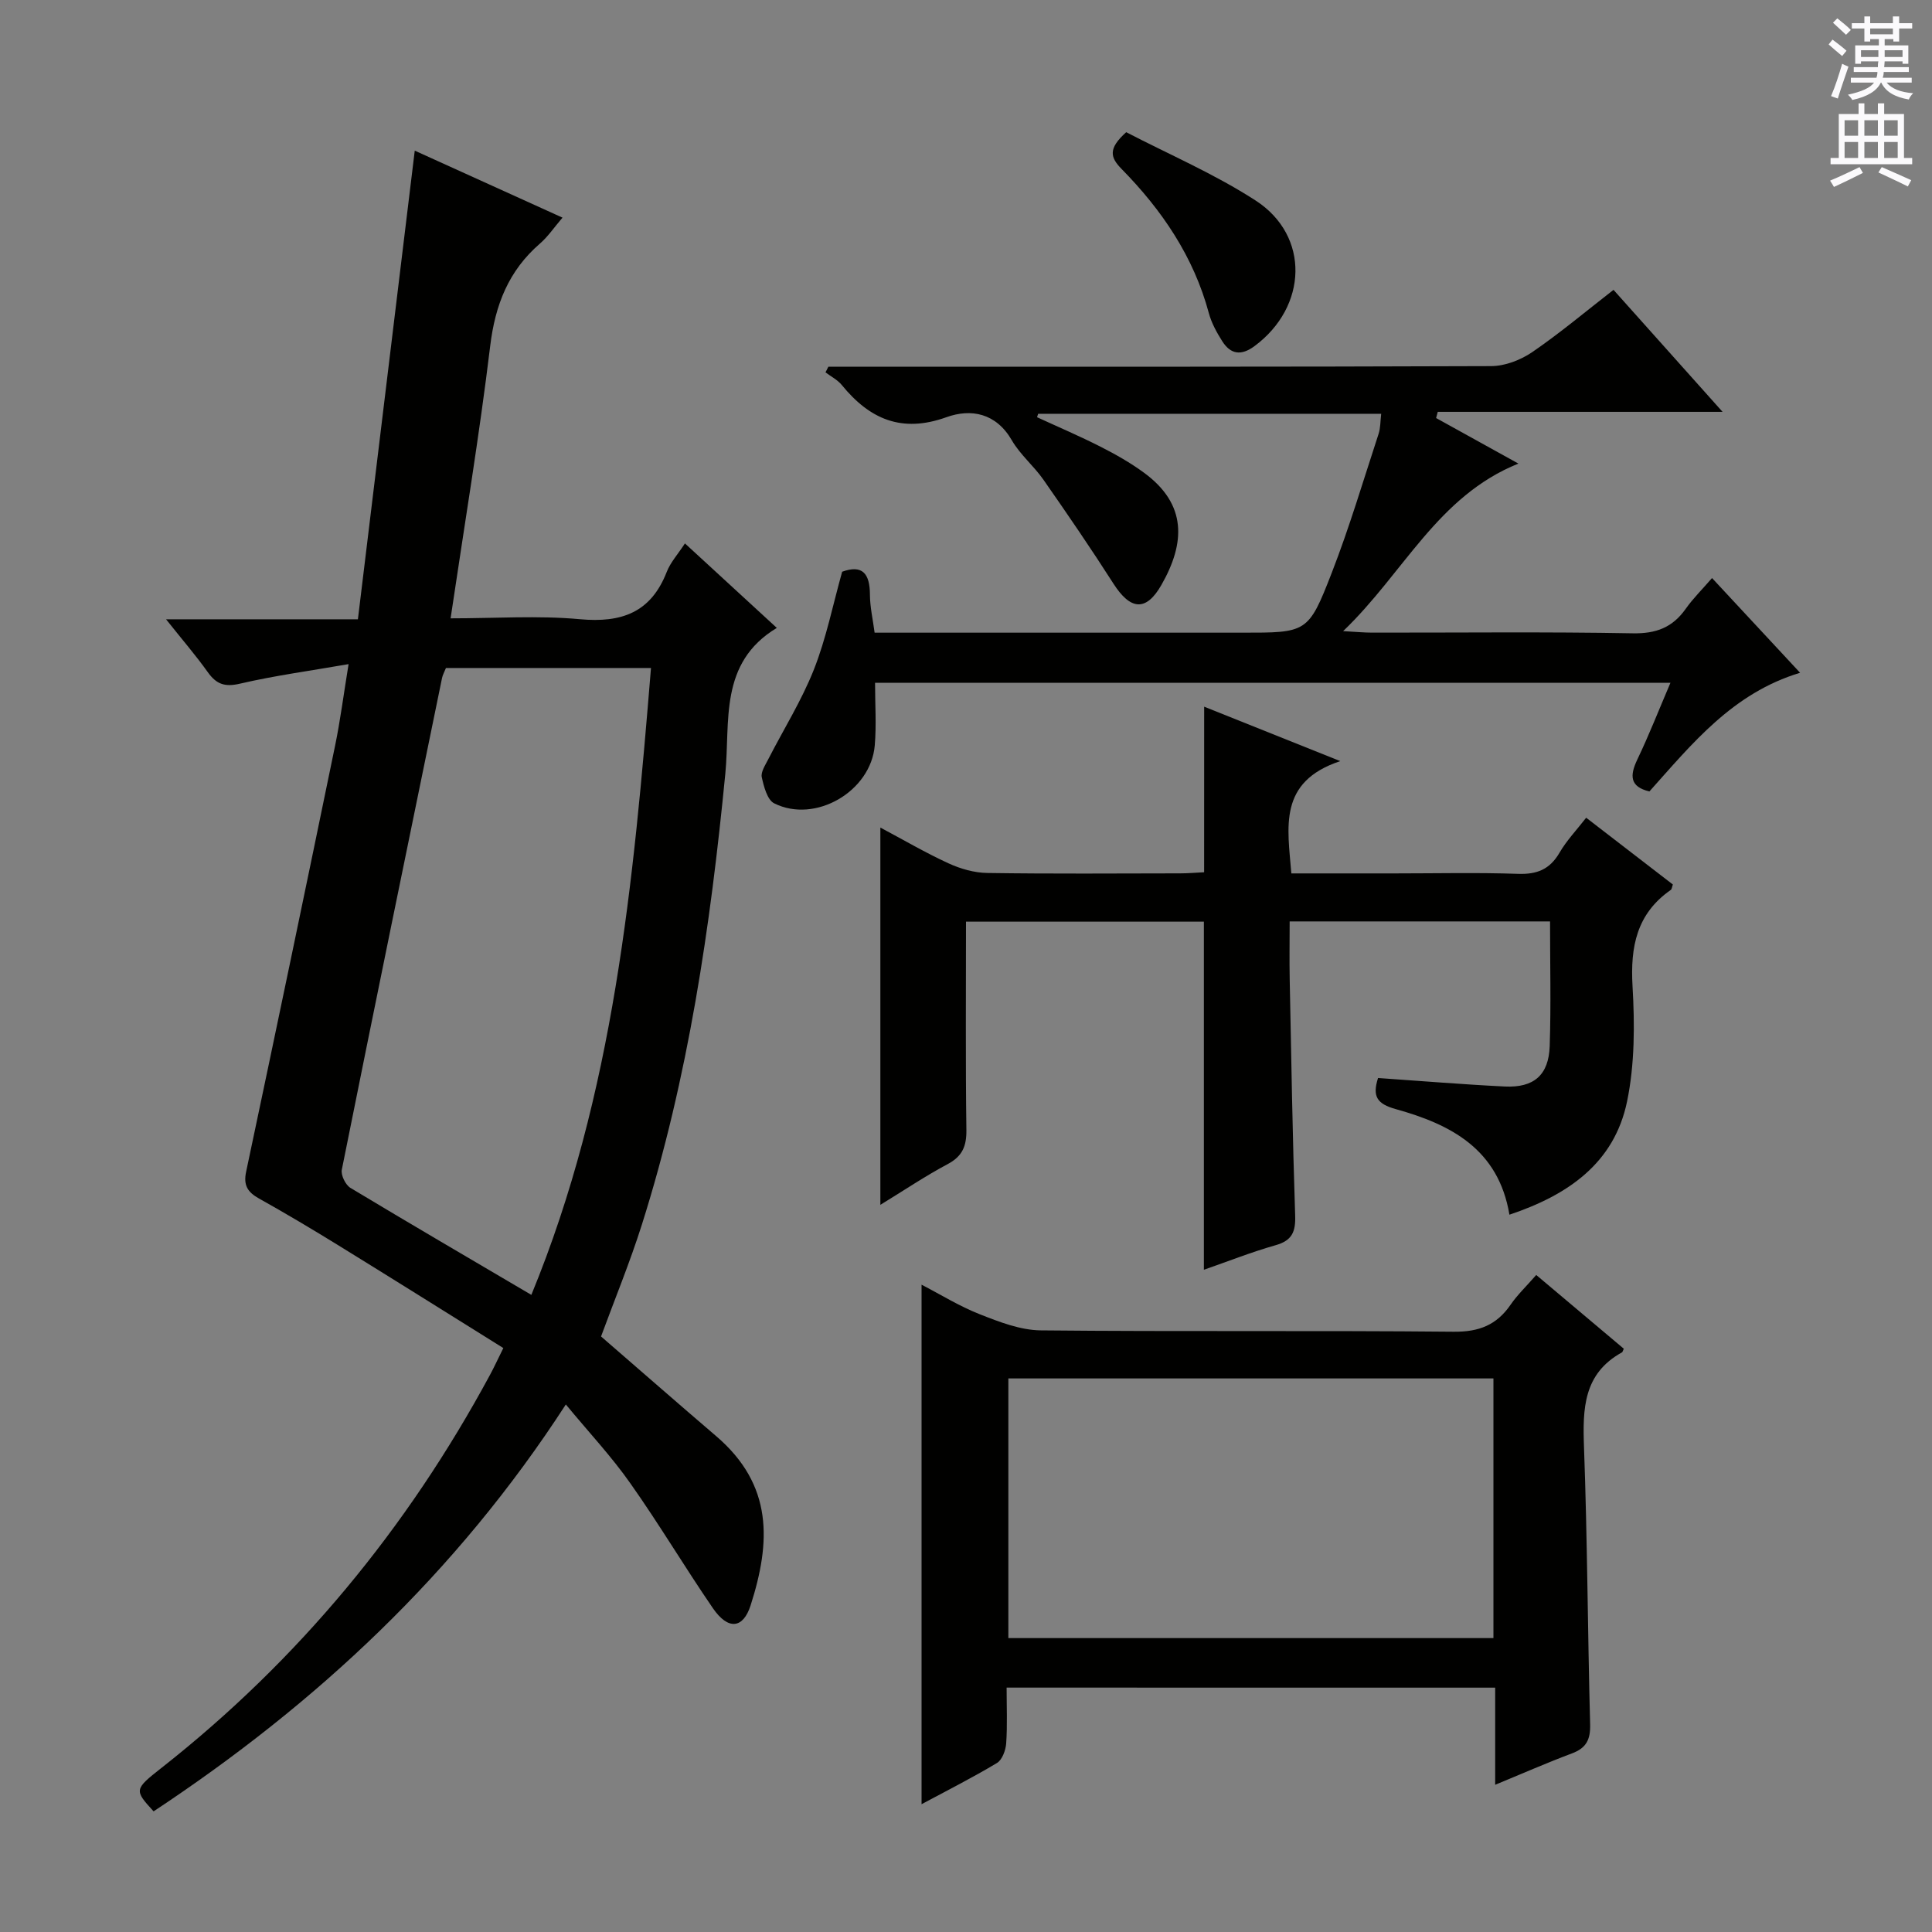
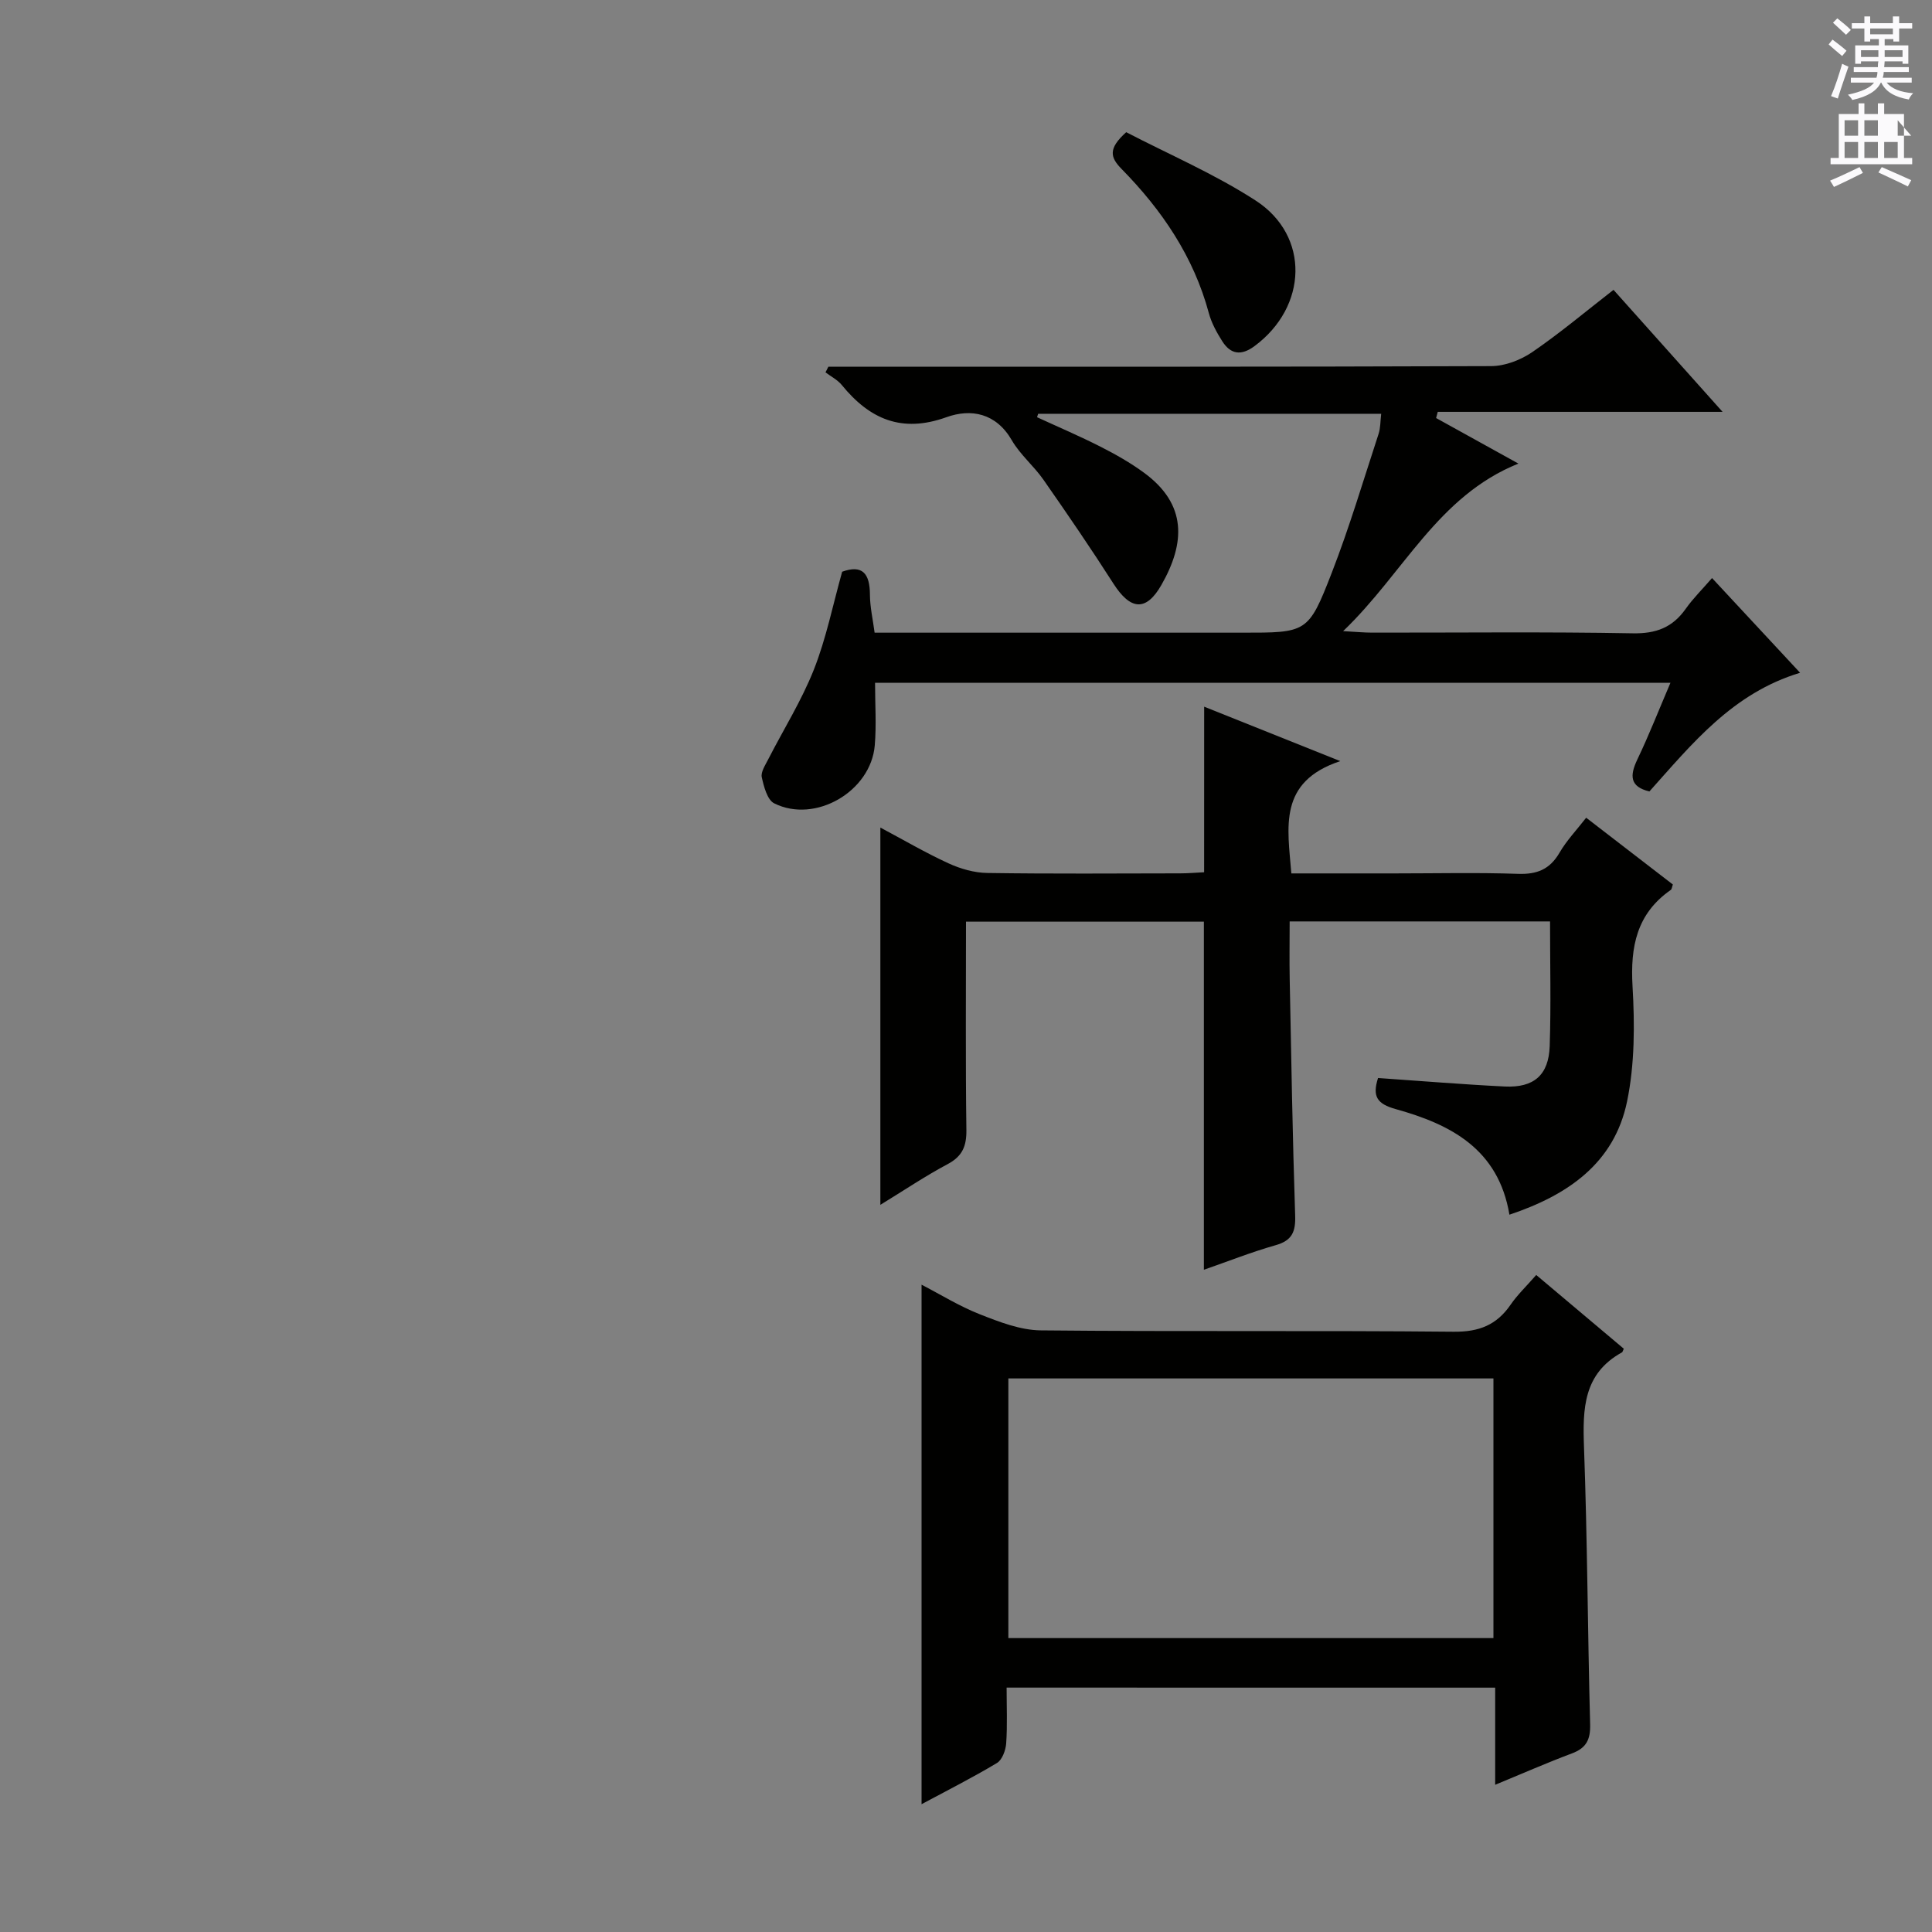
<svg xmlns="http://www.w3.org/2000/svg" enable-background="new 0 0 400 400" viewBox="0 0 400 400">
  <rect x="0" y="0" width="400" height="400" fill="#808080" stroke="none" />
  <g fill="#010100">
-     <path d="m117.15 290.78c-22.66 34.98-51.69 61.98-85.35 84.24-4.04-4.4-4.02-4.55 1.61-8.98 28.4-22.33 50.89-49.62 68.03-81.37.86-1.59 1.61-3.24 2.77-5.57-11.48-7.16-22.85-14.3-34.29-21.35-5.37-3.31-10.8-6.54-16.31-9.62-2.35-1.32-3.25-2.73-2.65-5.54 6.22-29.37 12.35-58.76 18.41-88.17 1.07-5.17 1.74-10.43 2.8-16.92-7.96 1.39-15.29 2.37-22.46 4.04-3.16.74-4.89.14-6.68-2.36-2.5-3.51-5.33-6.78-8.65-10.96h39.72c3.95-32.59 7.85-64.65 11.77-97.03 9.75 4.42 19.83 8.99 30.59 13.87-1.74 2.03-3 3.92-4.66 5.36-6.5 5.62-9.28 12.68-10.31 21.21-2.25 18.61-5.34 37.12-8.2 56.39 9.27 0 18.09-.62 26.77.18 8.62.79 14.7-1.37 17.98-9.79.76-1.96 2.28-3.62 3.77-5.9 6.22 5.71 12.27 11.28 19.02 17.49-12.05 7.27-9.61 19.39-10.66 30.18-3.08 31.62-7.65 62.95-17.27 93.34-2.49 7.87-5.65 15.53-8.46 23.18 8 6.93 15.87 13.82 23.83 20.63 11.84 10.13 11.33 21.94 7.14 35.03-1.57 4.9-4.68 5.15-7.8.62-5.83-8.49-11.1-17.37-17.04-25.78-3.88-5.56-8.56-10.54-13.42-16.42zm-7.14-22.69c17.15-41.65 21.15-85.55 24.77-129.79-14.64 0-28.56 0-42.45 0-.33.83-.68 1.43-.81 2.07-6.96 33.92-13.94 67.84-20.75 101.8-.23 1.12.76 3.14 1.77 3.76 12.22 7.36 24.55 14.55 37.47 22.16z" />
    <path d="m372.69 139.29c-13.98 4.22-22.35 14.69-31.2 24.57-4.04-.97-4.11-3.24-2.5-6.61 2.42-5.05 4.46-10.28 6.86-15.89-55.12 0-109.64 0-164.68 0 0 4.43.3 8.73-.06 12.97-.81 9.53-12.31 16.23-20.81 12-1.44-.71-2.15-3.46-2.58-5.4-.24-1.08.71-2.5 1.31-3.68 3.17-6.2 6.92-12.17 9.47-18.61s3.92-13.35 5.86-20.27c4.22-1.53 5.73.4 5.75 4.74.01 2.57.61 5.13.97 7.88h71.47 4.5c13.55 0 13.82.1 18.68-12.41 3.66-9.42 6.54-19.14 9.69-28.75.4-1.2.35-2.55.54-4.16-23.92 0-47.47 0-71.02 0-.08.24-.15.48-.23.71 4.38 2.02 8.83 3.91 13.13 6.1 3.1 1.57 6.17 3.31 8.97 5.36 9.02 6.58 8.58 14.62 3.65 23.26-3.2 5.61-6.44 5.2-9.95-.29-4.65-7.27-9.53-14.4-14.47-21.48-1.99-2.86-4.82-5.18-6.55-8.17-3.27-5.66-8.46-6.61-13.55-4.78-9.26 3.33-15.89.4-21.65-6.66-.88-1.08-2.24-1.76-3.38-2.63.2-.39.4-.78.6-1.17h5.25c43.99 0 87.98.05 131.96-.12 2.86-.01 6.1-1.25 8.5-2.89 5.73-3.92 11.06-8.41 16.84-12.9 7.46 8.35 14.61 16.35 22.58 25.26-20.35 0-39.66 0-58.97 0-.11.43-.23.85-.34 1.28 5.38 2.98 10.76 5.96 17.04 9.43-16.77 6.76-23.68 22.61-36.29 34.69 2.88.16 4.43.31 5.98.31 18 .02 35.99-.19 53.98.14 4.84.09 8.23-1.2 10.96-5.06 1.52-2.16 3.44-4.04 5.46-6.38 6.14 6.6 12.07 12.98 18.23 19.61z" />
    <path d="m249.31 146.31c9.04 3.62 17.78 7.11 28.18 11.27-12.92 4.29-10.9 13.68-10.13 23.25h21.43c8.5 0 17-.2 25.49.09 3.92.14 6.58-.91 8.59-4.36 1.48-2.55 3.58-4.74 5.53-7.26 6.17 4.75 12.09 9.31 17.95 13.83-.2.54-.22.96-.42 1.11-7.08 4.92-8.41 11.77-7.93 19.97.46 7.91.46 16.11-1.13 23.82-2.65 12.83-12.29 19.42-24.36 23.46-2.28-13.66-12.24-18.72-23.53-21.86-3.92-1.09-4.88-2.65-3.67-6.44 8.76.6 17.48 1.33 26.23 1.76 6.03.29 9.11-2.36 9.31-8.38.28-8.48.07-16.97.07-25.8-17.94 0-35.66 0-53.91 0 0 4.13-.07 8.08.01 12.03.32 16.3.59 32.61 1.13 48.9.11 3.36-.66 5.15-4.06 6.11-5.04 1.43-9.94 3.38-14.84 5.08 0-24.15 0-47.9 0-72.07-16.11 0-32.48 0-49.25 0 0 14.52-.11 28.83.08 43.13.04 3.35-.82 5.44-3.88 7.07-4.64 2.47-9.03 5.43-13.93 8.43 0-26.28 0-51.9 0-78.11 4.8 2.55 9.35 5.22 14.12 7.41 2.47 1.13 5.31 1.95 8 1.99 13.32.2 26.65.1 39.98.08 1.63 0 3.25-.15 4.93-.23.01-11.4.01-22.45.01-34.28z" />
    <path d="m208.41 349.4c0 4 .17 7.79-.09 11.55-.1 1.42-.83 3.41-1.91 4.06-5.1 3.06-10.42 5.74-15.61 8.53 0-36.01 0-71.65 0-107.56 3.85 1.99 7.8 4.45 12.07 6.13 4.04 1.59 8.4 3.29 12.64 3.33 28.49.29 56.99 0 85.48.28 5.23.05 8.87-1.39 11.76-5.59 1.4-2.04 3.23-3.78 5.31-6.16 6.17 5.19 12.18 10.26 18.13 15.27-.22.46-.25.68-.37.75-8 4.4-8.16 11.65-7.87 19.61.7 19.13.76 38.28 1.27 57.42.08 3.14-.79 4.89-3.76 6-5.08 1.9-10.05 4.09-15.9 6.5 0-7.12 0-13.51 0-20.11-33.93-.01-67.19-.01-101.15-.01zm.36-10.25h100.43c0-18.16 0-35.89 0-53.76-33.62 0-66.85 0-100.43 0z" />
    <path d="m233.17 27.37c8.79 4.57 18.27 8.63 26.8 14.15 11.28 7.31 10.76 22-.24 30.14-2.74 2.03-4.93 1.74-6.68-1.02-1.14-1.8-2.22-3.76-2.77-5.8-3.15-11.72-9.72-21.36-18.07-29.86-2.38-2.42-2.8-4.23.96-7.61z" />
  </g>
  <path d="m378.6 9.2.8-1c.9.7 1.9 1.4 2.9 2.3l-.9 1.1c-1.1-.9-2-1.7-2.8-2.4zm.5 10.7c.9-2.1 1.6-4.3 2.3-6.7.4.2.8.4 1.3.6-.7 2.1-1.5 4.3-2.2 6.6zm.4-15.2.9-.9c1 .8 2 1.6 2.8 2.4l-1 1c-1-.9-1.9-1.8-2.7-2.5zm12.5-1.3h1.2v1.4h2.7v1.1h-2.7v2.7h-1.2v-.5h-1.8v1.3h4.9v3.8h-1.2v-.5h-3.7c0 .4-.1.9-.1 1.2h5.1v1h-5.2c0 .5-.1.9-.2 1.2h6v1h-5.2c1.1 1.3 2.9 2 5.5 2.2-.4.4-.7.8-.9 1.3-2.9-.5-4.8-1.6-5.7-3.5h-.1c-.8 1.7-2.7 2.9-5.9 3.6-.2-.4-.6-.8-.9-1.1 2.8-.6 4.6-1.4 5.4-2.5h-4.8v-1h5.3c.1-.3.2-.7.2-1.2h-4.9v-1h5c0-.4 0-.8.1-1.2h-3.6v.5h-1.2v-3.8h4.9v-1.3h-1.8v.5h-1.2v-2.7h-2.6v-1.1h2.6v-1.4h1.2v1.4h4.7v-1.4zm-6.7 8.4h3.6c0-.4 0-.9 0-1.4h-3.6zm1.9-4.7h4.7v-1.2h-4.7zm6.7 3.3h-3.7v1.4h3.7z" fill="#fbfafc" />
-   <path d="m384.7 21.4h1.3v2.2h2.8v-2.2h1.3v2.2h4.1v9.1h1.7v1.3h-16.9v-1.3h1.7v-9.1h4.1v-2.2zm.3 13.2.7 1.2c-1.8.9-3.8 1.9-6 2.9-.2-.4-.5-.8-.8-1.3 2.4-1 4.4-2 6.1-2.8zm-3.1-6.5h2.8v-3.2h-2.8zm0 4.6h2.8v-3.3h-2.8zm4.1-4.6h2.8v-3.2h-2.8zm0 4.6h2.8v-3.3h-2.8zm3.6 1.9c2.1.9 4.1 1.8 6.1 2.7l-.7 1.3c-2.2-1.1-4.2-2-6.1-2.9zm3.3-9.7h-2.8v3.2h2.8zm-2.8 7.8h2.8v-3.3h-2.8z" fill="#fbfafc" />
+   <path d="m384.7 21.4h1.3v2.2h2.8v-2.2h1.3v2.2h4.1v9.1h1.7v1.3h-16.9v-1.3h1.7v-9.1h4.1v-2.2zm.3 13.2.7 1.2c-1.8.9-3.8 1.9-6 2.9-.2-.4-.5-.8-.8-1.3 2.4-1 4.4-2 6.1-2.8zm-3.1-6.5h2.8v-3.2h-2.8zm0 4.6h2.8v-3.3h-2.8zm4.1-4.6h2.8v-3.2h-2.8zm0 4.6h2.8v-3.3h-2.8zm3.6 1.9c2.1.9 4.1 1.8 6.1 2.7l-.7 1.3c-2.2-1.1-4.2-2-6.1-2.9zm3.3-9.7v3.2h2.8zm-2.8 7.8h2.8v-3.3h-2.8z" fill="#fbfafc" />
</svg>